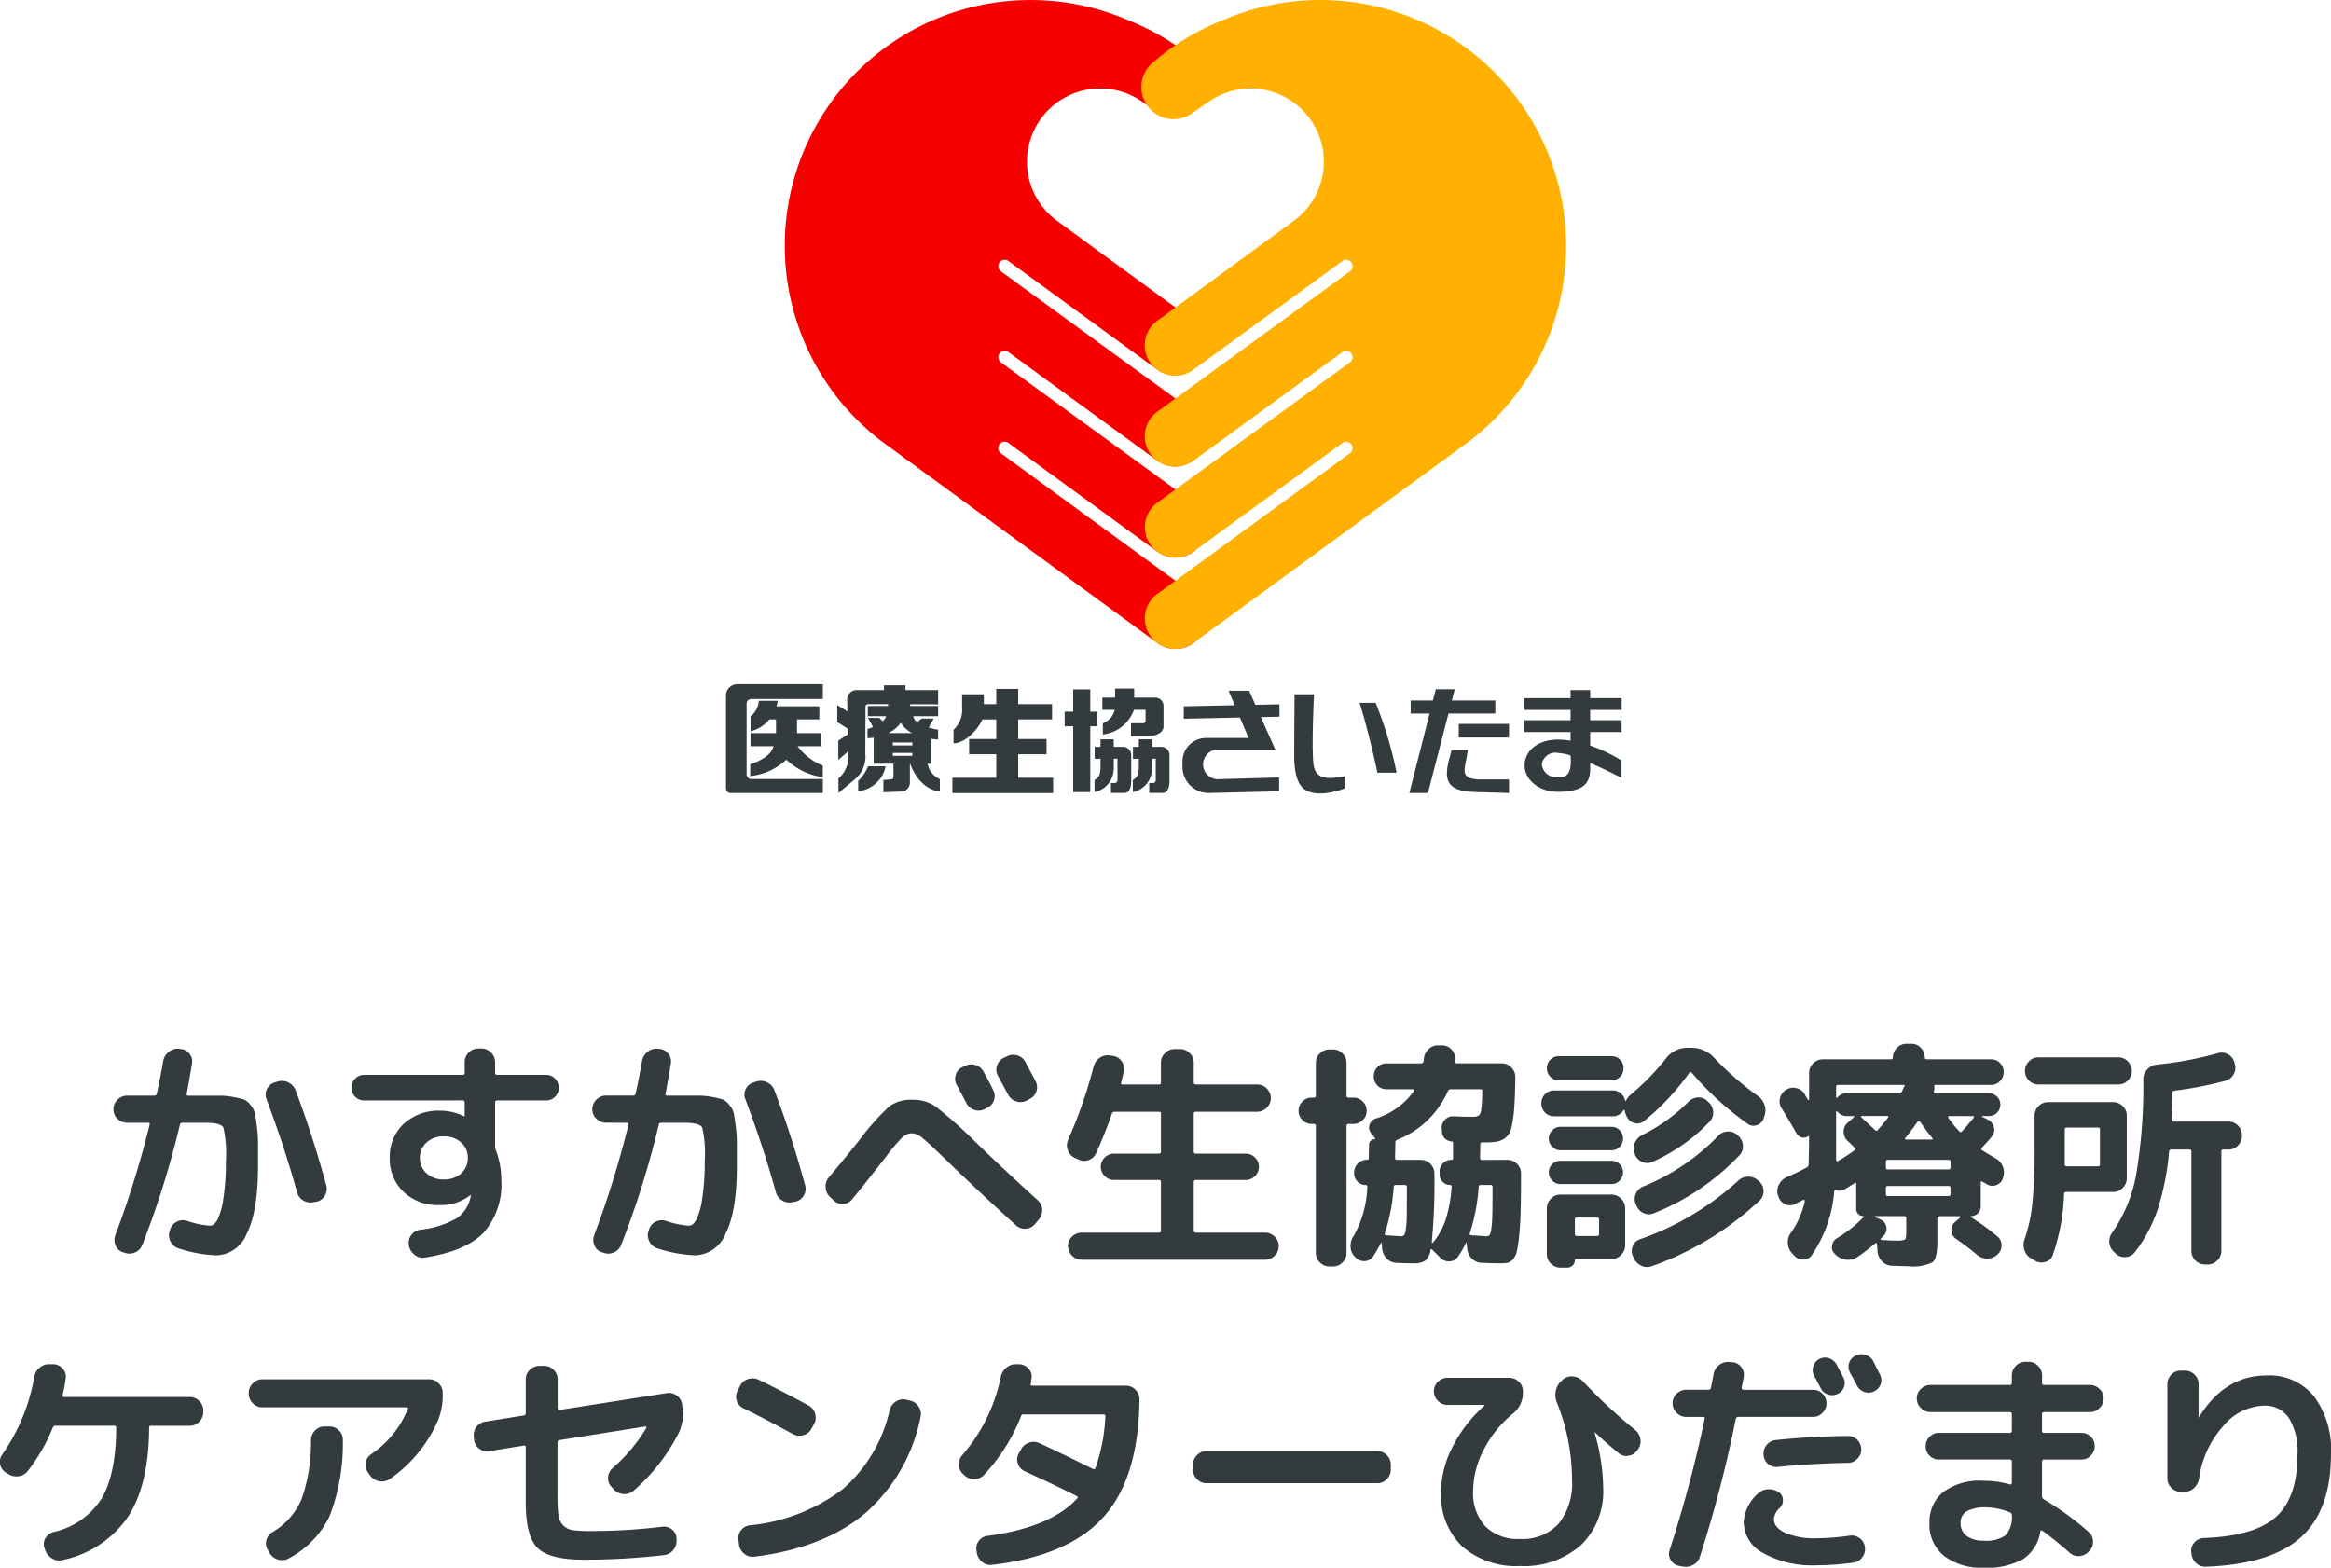
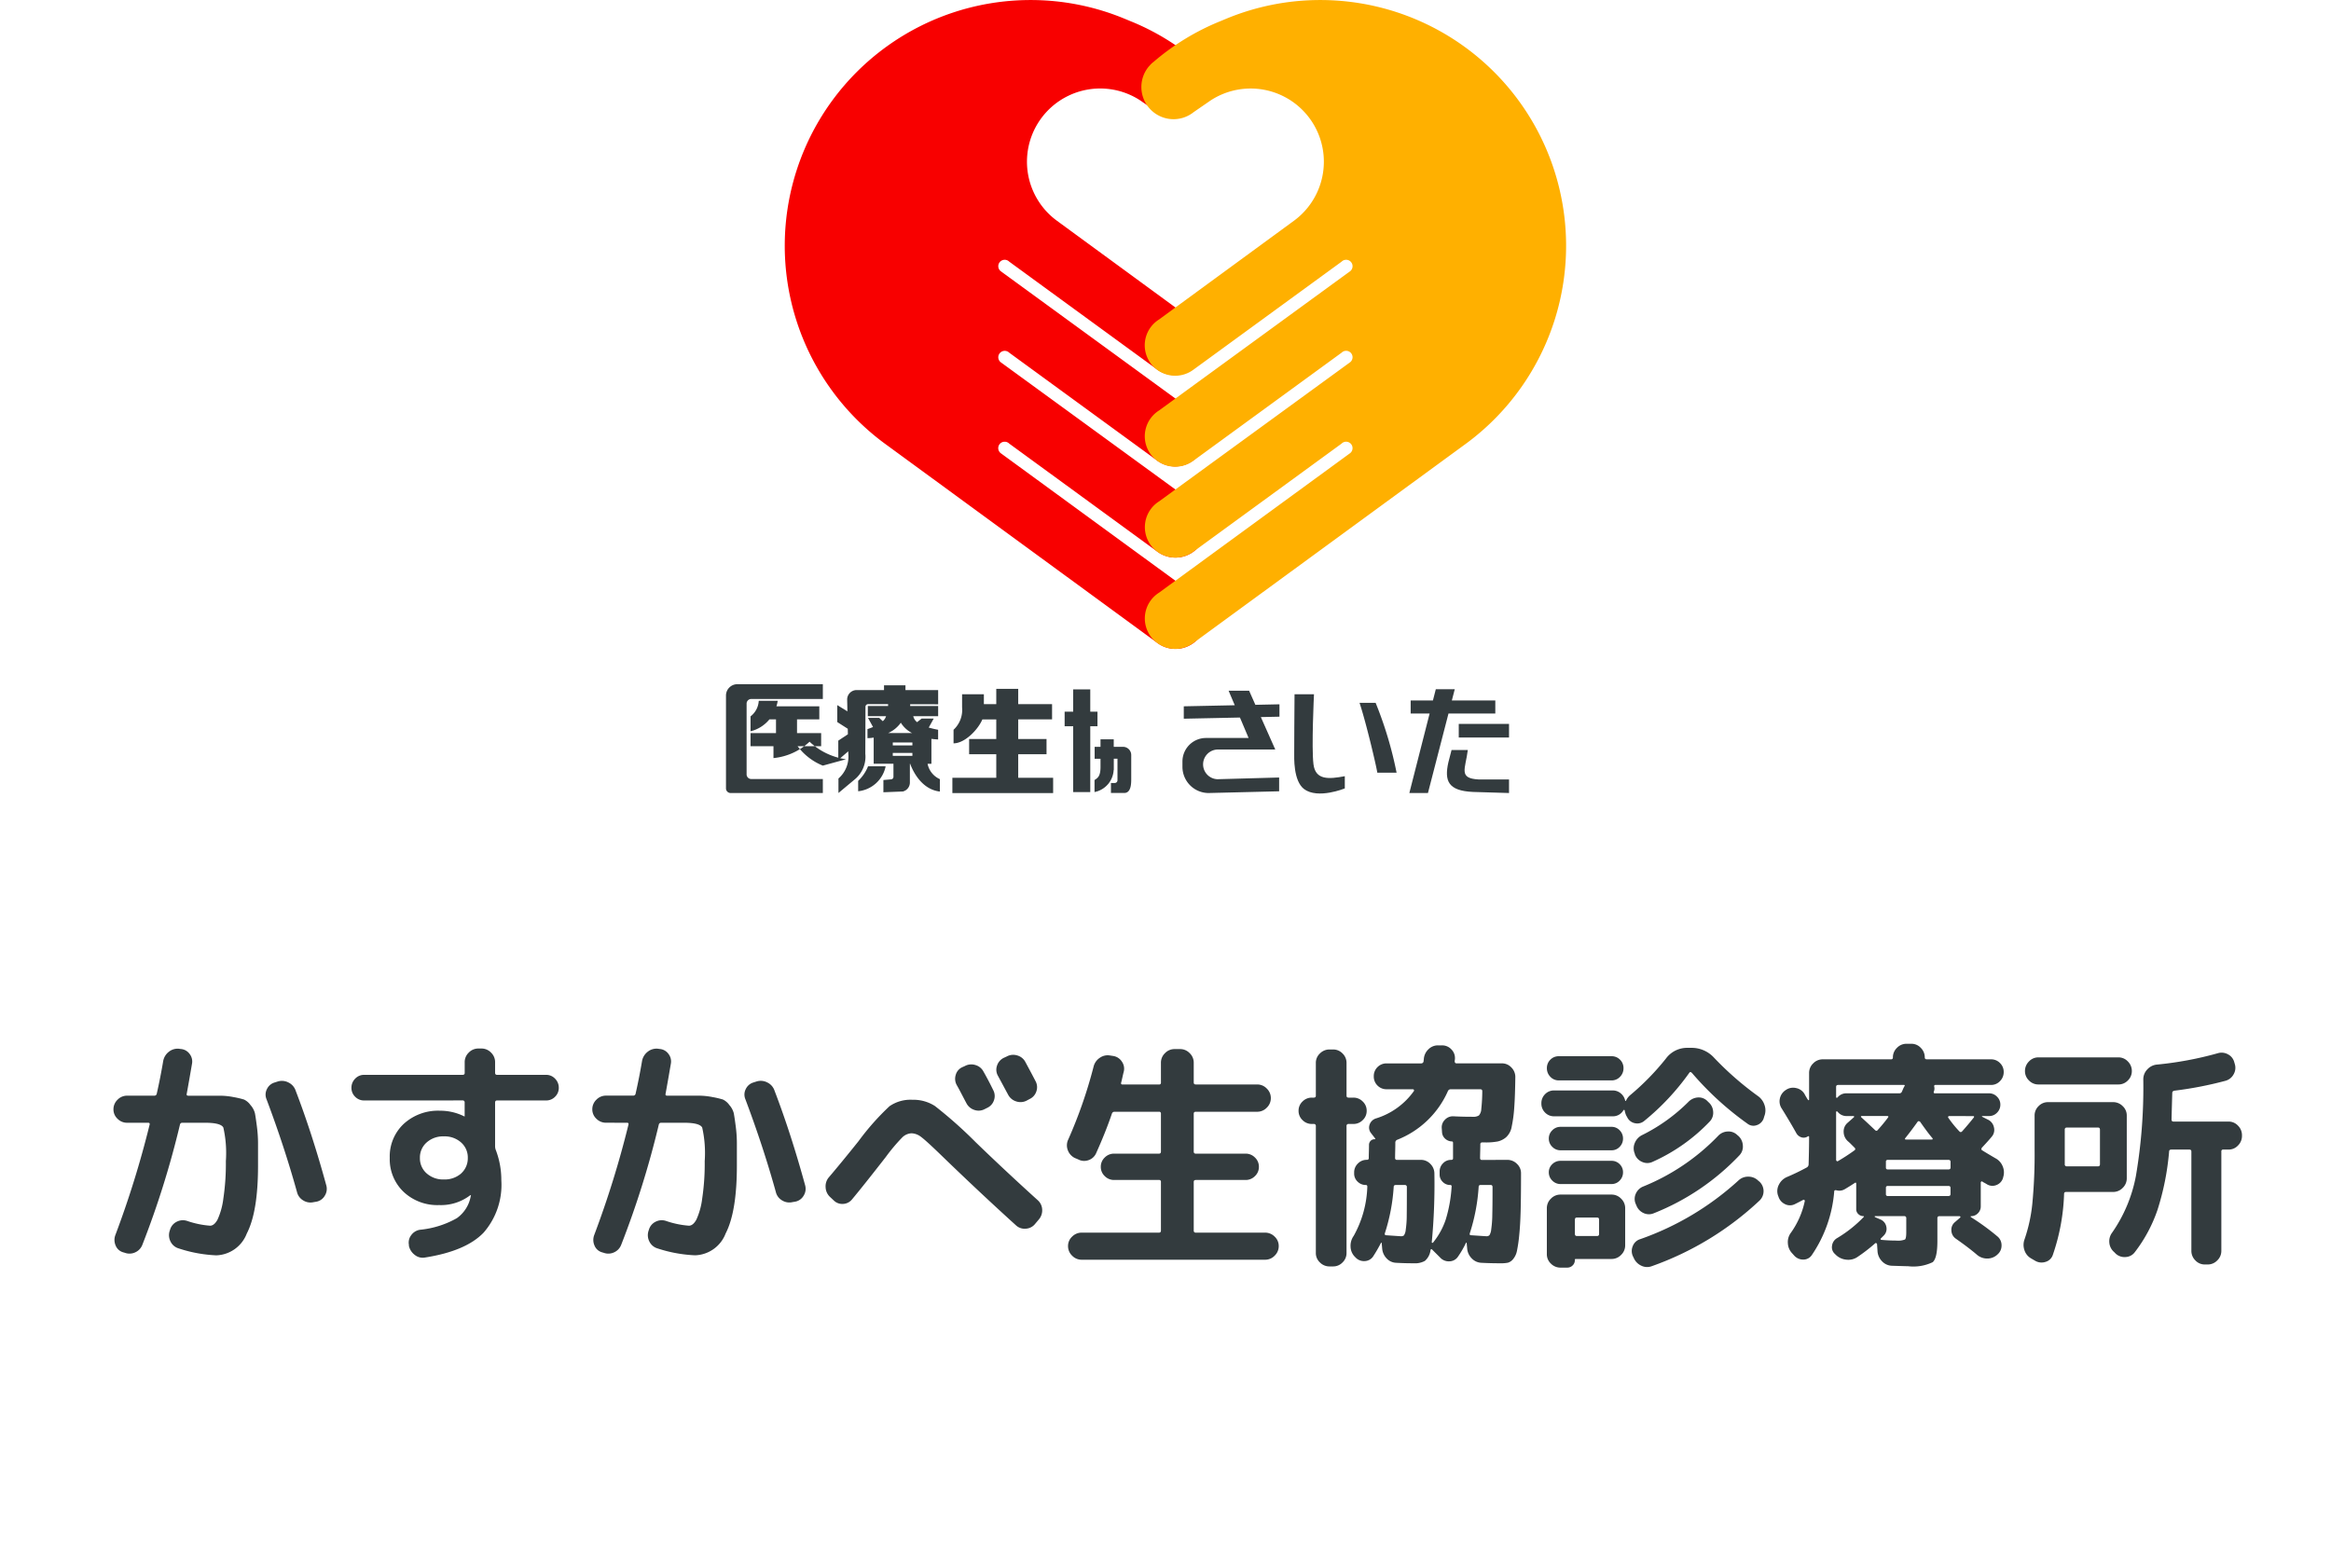
<svg xmlns="http://www.w3.org/2000/svg" width="233.661" height="157.175" viewBox="0 0 233.661 157.175">
  <g id="グループ_91975" data-name="グループ 91975" transform="translate(-3193.379 -4306.179)">
    <path id="パス_2067" data-name="パス 2067" d="M-104.88-12.168a1.333 1.333 0 01-.96-.4 1.275 1.275 0 01-.408-.948 1.314 1.314 0 01.408-.96 1.314 1.314 0 01.96-.408h2.736a.235.235 0 00.24-.216q.36-1.584.648-3.288a1.521 1.521 0 01.564-.9 1.407 1.407 0 011.02-.3l.168.024a1.2 1.2 0 01.888.492 1.234 1.234 0 01.24 1q-.312 1.824-.528 3-.048.192.168.192h3.2a7.188 7.188 0 011.356.144 8.638 8.638 0 011.02.24 1.683 1.683 0 01.648.552 1.981 1.981 0 01.444.816q.072.36.192 1.284a13.222 13.222 0 01.12 1.692v2.3q0 4.608-1.128 6.792a3.4 3.4 0 01-3.048 2.184A13.862 13.862 0 01-99.7.432a1.318 1.318 0 01-.816-.672 1.4 1.4 0 01-.1-1.08l.048-.144a1.28 1.28 0 01.66-.78 1.348 1.348 0 011.044-.084 9.09 9.09 0 002.3.48q.408 0 .744-.6a7.173 7.173 0 00.588-2.124 23.55 23.55 0 00.252-3.756 11.61 11.61 0 00-.252-3.36q-.252-.48-1.812-.48h-2.3a.227.227 0 00-.24.192 90.549 90.549 0 01-3.76 12.024 1.354 1.354 0 01-.732.78 1.351 1.351 0 01-1.044.036l-.168-.048a1.151 1.151 0 01-.744-.684 1.387 1.387 0 01-.024-1.044 97.2 97.2 0 003.432-11.064q.048-.192-.144-.192zm17.04 6.984q-1.272-4.584-3.072-9.36a1.2 1.2 0 01.048-1 1.237 1.237 0 01.768-.66l.312-.1a1.413 1.413 0 011.08.1 1.393 1.393 0 01.72.816q1.656 4.32 3.072 9.5a1.28 1.28 0 01-.144 1.02 1.241 1.241 0 01-.84.612l-.288.048a1.371 1.371 0 01-1.032-.168 1.33 1.33 0 01-.624-.808zm16.44-1.9a2.04 2.04 0 00.672-1.56 2 2 0 00-.672-1.548 2.467 2.467 0 00-1.728-.612 2.467 2.467 0 00-1.728.612 2 2 0 00-.672 1.548 2 2 0 00.672 1.548 2.467 2.467 0 001.728.612A2.5 2.5 0 00-71.4-7.08zm-9.72-7.32a1.226 1.226 0 01-.9-.372 1.226 1.226 0 01-.372-.9 1.266 1.266 0 01.372-.912 1.207 1.207 0 01.9-.384h9.864q.216 0 .216-.192v-1.08a1.314 1.314 0 01.408-.96 1.314 1.314 0 01.96-.408h.312a1.314 1.314 0 01.96.408 1.314 1.314 0 01.408.96v1.056q0 .216.192.216h4.92a1.207 1.207 0 01.9.384 1.266 1.266 0 01.372.912 1.226 1.226 0 01-.372.9 1.226 1.226 0 01-.9.372h-4.92q-.192 0-.192.216v4.348a1.034 1.034 0 00.072.408 8.376 8.376 0 01.552 3.024 7.282 7.282 0 01-1.776 5.256Q-70.92.7-75.024 1.344a1.258 1.258 0 01-1.02-.264 1.534 1.534 0 01-.588-.912v-.1A1.218 1.218 0 01-76.4-.9a1.325 1.325 0 01.876-.54 9.277 9.277 0 003.7-1.164 3.442 3.442 0 001.384-2.172.106.106 0 01.012-.048.106.106 0 00.012-.048V-4.9h-.072a4.822 4.822 0 01-3.12.984 4.918 4.918 0 01-3.564-1.332 4.516 4.516 0 01-1.38-3.4 4.467 4.467 0 011.4-3.408 5.094 5.094 0 013.636-1.32 5.389 5.389 0 012.4.552q.024 0 .024.012t.024.012a.021.021 0 00.024-.024v-1.368a.191.191 0 00-.216-.216zm24.24 2.232a1.333 1.333 0 01-.96-.4 1.275 1.275 0 01-.408-.948 1.314 1.314 0 01.408-.96 1.314 1.314 0 01.96-.408h2.736a.235.235 0 00.24-.216q.36-1.584.648-3.288a1.521 1.521 0 01.564-.9 1.407 1.407 0 011.02-.3l.168.024a1.2 1.2 0 01.888.492 1.234 1.234 0 01.24 1q-.312 1.824-.528 3-.048.192.168.192h3.2a7.188 7.188 0 011.356.144 8.638 8.638 0 011.02.24 1.683 1.683 0 01.648.552 1.981 1.981 0 01.444.816q.072.36.192 1.284a13.222 13.222 0 01.12 1.692v2.3q0 4.608-1.128 6.792a3.4 3.4 0 01-3.048 2.184A13.862 13.862 0 01-51.7.432a1.318 1.318 0 01-.816-.672 1.4 1.4 0 01-.1-1.08l.048-.144a1.28 1.28 0 01.66-.78 1.348 1.348 0 011.044-.084 9.09 9.09 0 002.3.48q.408 0 .744-.6a7.173 7.173 0 00.588-2.124 23.55 23.55 0 00.252-3.756 11.61 11.61 0 00-.252-3.36q-.252-.48-1.812-.48h-2.3a.227.227 0 00-.24.192A90.549 90.549 0 01-55.344.048a1.354 1.354 0 01-.732.78 1.351 1.351 0 01-1.044.036l-.168-.048a1.151 1.151 0 01-.744-.684 1.387 1.387 0 01-.024-1.044 97.2 97.2 0 003.432-11.064q.048-.192-.144-.192zm17.04 6.984q-1.272-4.584-3.072-9.36a1.2 1.2 0 01.048-1 1.237 1.237 0 01.768-.66l.312-.1a1.413 1.413 0 011.08.1 1.393 1.393 0 01.72.816q1.656 4.32 3.072 9.5a1.28 1.28 0 01-.144 1.02 1.241 1.241 0 01-.84.612l-.288.048a1.371 1.371 0 01-1.032-.168 1.33 1.33 0 01-.624-.804zm18.94-12.668a1.348 1.348 0 011.056-.1 1.318 1.318 0 01.816.672q.456.792.96 1.824a1.262 1.262 0 01.084 1.032 1.274 1.274 0 01-.684.768l-.24.12a1.287 1.287 0 01-1.044.084 1.362 1.362 0 01-.8-.684q-.168-.312-.48-.912t-.48-.888a1.294 1.294 0 01-.108-1.02 1.194 1.194 0 01.66-.78zm4.2-.96a1.348 1.348 0 011.056-.1 1.318 1.318 0 01.816.672q.672 1.248 1.008 1.9a1.262 1.262 0 01.084 1.032 1.274 1.274 0 01-.684.768l-.312.168a1.35 1.35 0 01-1.044.06 1.362 1.362 0 01-.8-.684l-1.008-1.872a1.234 1.234 0 01-.1-1.008 1.317 1.317 0 01.672-.792zM-34.056-4.392l-.36-.336a1.39 1.39 0 01-.444-.96 1.384 1.384 0 01.324-1.012q1.248-1.464 2.976-3.624a25.234 25.234 0 013.1-3.5 3.685 3.685 0 012.3-.648 3.973 3.973 0 012.256.624 43.86 43.86 0 014.08 3.624q2.9 2.808 6.24 5.832a1.32 1.32 0 01.432.936 1.394 1.394 0 01-.336.984l-.384.456a1.271 1.271 0 01-.936.468 1.262 1.262 0 01-.984-.348q-3.552-3.216-7.3-6.84-1.656-1.608-2.172-1.992a1.658 1.658 0 00-.972-.384 1.4 1.4 0 00-.936.408 17.865 17.865 0 00-1.656 1.968q-2.3 2.952-3.384 4.248a1.209 1.209 0 01-.912.456 1.2 1.2 0 01-.932-.36zM-9.888-8.64a1.411 1.411 0 01-.7-.792 1.349 1.349 0 01.048-1.056 46.665 46.665 0 002.544-7.32 1.475 1.475 0 01.624-.876 1.365 1.365 0 011.032-.228l.312.048a1.258 1.258 0 01.864.564 1.235 1.235 0 01.192 1q-.048.168-.132.552t-.132.552q-.048.192.144.192h3.652a.17.17 0 00.192-.192v-1.992a1.314 1.314 0 01.408-.96 1.314 1.314 0 01.96-.408h.552a1.314 1.314 0 01.96.408 1.314 1.314 0 01.408.96v1.988q0 .192.216.192H8.4a1.314 1.314 0 01.96.408 1.314 1.314 0 01.408.96 1.314 1.314 0 01-.408.96 1.314 1.314 0 01-.96.408H2.256q-.216 0-.216.192v3.792a.191.191 0 00.216.216h4.992a1.286 1.286 0 01.924.384 1.254 1.254 0 01.4.936 1.254 1.254 0 01-.4.936 1.286 1.286 0 01-.924.384H2.256q-.216 0-.216.192v4.872a.191.191 0 00.216.216h6.936a1.333 1.333 0 01.96.4 1.275 1.275 0 01.408.948 1.314 1.314 0 01-.408.96 1.314 1.314 0 01-.96.408H-9.192a1.314 1.314 0 01-.96-.408 1.314 1.314 0 01-.408-.96 1.275 1.275 0 01.408-.948 1.333 1.333 0 01.96-.4h7.752q.192 0 .192-.216V-6.24a.17.17 0 00-.192-.192h-4.512a1.286 1.286 0 01-.924-.384 1.254 1.254 0 01-.4-.936 1.254 1.254 0 01.4-.936 1.286 1.286 0 01.924-.384h4.512q.192 0 .192-.216v-3.792a.17.17 0 00-.192-.192H-5.9a.264.264 0 00-.264.192q-.628 1.848-1.588 3.98a1.274 1.274 0 01-.768.684A1.262 1.262 0 01-9.552-8.5zm23.76-3.408a1.286 1.286 0 01-.924-.384 1.254 1.254 0 01-.4-.936 1.254 1.254 0 01.4-.936 1.286 1.286 0 01.924-.384h.192q.216 0 .216-.192v-3.288a1.275 1.275 0 01.408-.948 1.333 1.333 0 01.96-.4h.36a1.293 1.293 0 01.948.4 1.293 1.293 0 01.4.948v3.288q0 .192.216.192h.48a1.286 1.286 0 01.924.384 1.254 1.254 0 01.4.936 1.254 1.254 0 01-.4.936 1.286 1.286 0 01-.924.384h-.48a.191.191 0 00-.216.216V.888a1.293 1.293 0 01-.4.948 1.293 1.293 0 01-.948.4h-.36a1.333 1.333 0 01-.96-.4 1.275 1.275 0 01-.408-.948v-12.72a.191.191 0 00-.216-.216zm19.608 3.6a1.333 1.333 0 01.96.4 1.275 1.275 0 01.408.948q0 2.232-.036 3.684t-.144 2.504A14.325 14.325 0 0134.44.672a1.855 1.855 0 01-.384.828 1.052 1.052 0 01-.516.36 3.371 3.371 0 01-.732.06q-1.032 0-1.92-.048a1.409 1.409 0 01-.984-.444 1.579 1.579 0 01-.456-1L29.4-.1q0-.048-.024-.048a.069.069 0 00-.048.024 9.824 9.824 0 01-.792 1.368 1.05 1.05 0 01-.864.48 1.162 1.162 0 01-.936-.384l-.792-.788q-.12-.12-.168.048a1.7 1.7 0 01-.564 1.08 2.028 2.028 0 01-1.092.24q-.936 0-1.776-.048a1.367 1.367 0 01-.972-.444 1.607 1.607 0 01-.444-1L20.88-.1q0-.048-.024-.048a.069.069 0 00-.048.024 14.611 14.611 0 01-.792 1.368 1.058 1.058 0 01-.852.456 1.148 1.148 0 01-.924-.384l-.072-.072a1.493 1.493 0 01-.408-1 1.694 1.694 0 01.312-1.068A10.787 10.787 0 0019.44-5.76q0-.168-.144-.168a1.151 1.151 0 01-.828-.336 1.092 1.092 0 01-.348-.816v-.1a1.226 1.226 0 01.372-.9 1.226 1.226 0 01.9-.372q.192 0 .192-.168 0-.192.012-.636t.012-.684a.578.578 0 01.156-.408.545.545 0 01.42-.168.069.069 0 00.048-.024.03.03 0 000-.048l-.408-.528a.88.88 0 01-.156-.864.972.972 0 01.632-.62 7.285 7.285 0 003.8-2.736.1.1 0 00.012-.12.115.115 0 00-.112-.072h-2.616a1.255 1.255 0 01-.924-.372 1.254 1.254 0 01-.372-.924 1.254 1.254 0 01.372-.924 1.255 1.255 0 01.924-.372h3.456a.235.235 0 00.24-.216.754.754 0 01.012-.12.736.736 0 00.012-.1 1.483 1.483 0 01.456-.972 1.333 1.333 0 01.96-.4h.408a1.254 1.254 0 01.936.4 1.232 1.232 0 01.36.948.754.754 0 01-.012.12.754.754 0 00-.012.12q0 .216.192.216h4.536a1.275 1.275 0 01.948.408 1.333 1.333 0 01.4.96q-.024 1.92-.108 3.06a13.554 13.554 0 01-.252 1.9 1.874 1.874 0 01-.564 1.08 1.987 1.987 0 01-.828.42 6.294 6.294 0 01-1.272.1h-.292a.17.17 0 00-.192.192q0 .24-.012.7t-.012.672a.17.17 0 00.192.192zM22.8-.792a.47.47 0 00.312-.084 1.248 1.248 0 00.18-.576 9.958 9.958 0 00.1-1.44q.012-.948.012-2.82a.191.191 0 00-.216-.216H22.3q-.216 0-.216.192a18.95 18.95 0 01-.888 4.656q-.048.192.168.192 1.388.096 1.436.096zm5.28-12.024q.888.048 1.92.048a1.06 1.06 0 00.624-.132 1.04 1.04 0 00.24-.648 17.334 17.334 0 00.1-1.788q0-.192-.216-.192h-2.956a.309.309 0 00-.288.216 9.254 9.254 0 01-5.064 4.848.3.3 0 00-.192.312q0 .264-.012.768t-.012.744a.17.17 0 00.192.192h2.376a1.3 1.3 0 01.972.408 1.362 1.362 0 01.4.984A61.479 61.479 0 0125.9-.192a.055.055 0 00.036.06.109.109 0 00.084-.012 7.409 7.409 0 001.272-2.292 14.121 14.121 0 00.6-3.348.127.127 0 00-.144-.144A1.016 1.016 0 0127-6.24a1.016 1.016 0 01-.312-.744v-.288a1.151 1.151 0 01.336-.828 1.092 1.092 0 01.816-.348q.192 0 .192-.144v-1.56q0-.144-.12-.144a1.045 1.045 0 01-.684-.288.948.948 0 01-.3-.648l-.024-.36a1.062 1.062 0 01.312-.876 1.083 1.083 0 01.864-.348zM31.368-.792a.428.428 0 00.312-.1 1.365 1.365 0 00.18-.588 10.941 10.941 0 00.108-1.452q.024-.96.024-2.784 0-.216-.192-.216h-.984q-.216 0-.216.192a18.95 18.95 0 01-.888 4.656q-.048.192.12.192 1.488.1 1.536.1zM38.64-18.84h5.28a1.159 1.159 0 01.852.348 1.159 1.159 0 01.348.852 1.2 1.2 0 01-.348.864 1.139 1.139 0 01-.852.36h-5.28a1.139 1.139 0 01-.852-.36 1.2 1.2 0 01-.348-.864 1.159 1.159 0 01.348-.852 1.159 1.159 0 01.852-.348zm-.48 6.024a1.226 1.226 0 01-.9-.372 1.255 1.255 0 01-.372-.924 1.255 1.255 0 01.372-.924 1.226 1.226 0 01.9-.372h5.88a1.224 1.224 0 01.8.288 1.27 1.27 0 01.444.72q0 .048.036.048t.06-.048a1.6 1.6 0 01.456-.576 25.188 25.188 0 003.532-3.624 2.64 2.64 0 012.184-1.08h.36a3.028 3.028 0 012.28.984 31.324 31.324 0 004.392 3.84 1.761 1.761 0 01.672.912 1.609 1.609 0 01-.024 1.128l-.072.24a1.08 1.08 0 01-.684.648.965.965 0 01-.924-.144 30.823 30.823 0 01-5.568-5.088q-.168-.168-.264-.024a24.454 24.454 0 01-4.512 4.824 1.079 1.079 0 01-.924.24 1.082 1.082 0 01-.78-.576l-.12-.216a2.106 2.106 0 01-.144-.48.057.057 0 00-.048-.06.072.072 0 00-.072.012 1.2 1.2 0 01-1.08.624zm.648 3.408a1.131 1.131 0 01-.828-.348 1.131 1.131 0 01-.348-.828 1.131 1.131 0 01.348-.828 1.131 1.131 0 01.828-.348h5.112a1.092 1.092 0 01.816.348 1.151 1.151 0 01.336.828 1.151 1.151 0 01-.336.828 1.092 1.092 0 01-.816.348zm0 3.384a1.131 1.131 0 01-.828-.348 1.131 1.131 0 01-.348-.828 1.092 1.092 0 01.348-.816 1.151 1.151 0 01.828-.336h5.112a1.111 1.111 0 01.816.336 1.111 1.111 0 01.336.816 1.151 1.151 0 01-.336.828 1.092 1.092 0 01-.816.348zm6.48 2.424V.12a1.314 1.314 0 01-.408.96 1.314 1.314 0 01-.96.408h-3.576a.085.085 0 00-.1.1.727.727 0 01-.228.552.759.759 0 01-.54.216h-.672a1.333 1.333 0 01-.96-.4 1.275 1.275 0 01-.408-.948V-3.6a1.314 1.314 0 01.408-.96 1.314 1.314 0 01.96-.408h5.116a1.314 1.314 0 01.96.408 1.314 1.314 0 01.408.96zm-2.616 2.568v-1.416q0-.216-.192-.216h-2.04q-.192 0-.192.216v1.416q0 .216.192.216h2.04q.192 0 .192-.216zm10.848-13.32l.12.12a1.351 1.351 0 01.468.96 1.262 1.262 0 01-.348.984 18.063 18.063 0 01-5.712 4.032 1.224 1.224 0 01-1.032.024 1.31 1.31 0 01-.744-.744l-.024-.1a1.345 1.345 0 010-1.056 1.515 1.515 0 01.72-.792 17.65 17.65 0 004.656-3.336 1.443 1.443 0 01.948-.444 1.214 1.214 0 01.948.352zm-7.176 10.32a1.254 1.254 0 01.012-1.032 1.364 1.364 0 01.756-.72 21.748 21.748 0 007.488-5.064 1.378 1.378 0 01.948-.444 1.246 1.246 0 01.972.348l.12.1a1.39 1.39 0 01.444.96 1.262 1.262 0 01-.348.984 24.026 24.026 0 01-8.568 5.8 1.254 1.254 0 01-1.032-.012 1.364 1.364 0 01-.72-.756zM46.056 1.2a1.258 1.258 0 010-1.02A1.151 1.151 0 0146.8-.5a28.64 28.64 0 009.84-5.88 1.384 1.384 0 01.984-.384 1.384 1.384 0 01.984.384l.144.12a1.3 1.3 0 01.408.948 1.3 1.3 0 01-.408.948 30.717 30.717 0 01-10.8 6.576 1.318 1.318 0 01-1.044-.048 1.506 1.506 0 01-.756-.768zm14.592-5.976L60.6-4.9a1.38 1.38 0 01.1-1.068 1.617 1.617 0 01.792-.756 21.714 21.714 0 001.992-.96.358.358 0 00.192-.312q.048-1.632.048-2.76 0-.1-.12-.048a.757.757 0 01-.636.1.892.892 0 01-.516-.408q-.6-1.08-1.464-2.472a1.291 1.291 0 01-.192-1.02 1.329 1.329 0 01.6-.852 1.267 1.267 0 011.02-.192 1.254 1.254 0 01.852.6q.048.1.168.3a3.473 3.473 0 00.192.3.054.054 0 00.06.012.055.055 0 00.036-.06v-2.664a1.314 1.314 0 01.408-.96 1.314 1.314 0 01.96-.408h6.84a.17.17 0 00.192-.192 1.314 1.314 0 01.408-.96 1.314 1.314 0 01.96-.408h.48a1.275 1.275 0 01.948.408 1.333 1.333 0 01.4.96q0 .192.216.192h6.424a1.226 1.226 0 01.9.372 1.226 1.226 0 01.372.9 1.266 1.266 0 01-.372.912 1.207 1.207 0 01-.9.384h-5.568q-.168 0-.12.192a.8.8 0 01-.048.48q-.048.168.12.168h5.424a1.083 1.083 0 01.792.336 1.083 1.083 0 01.336.792 1.111 1.111 0 01-.336.816 1.083 1.083 0 01-.792.336H81.1q-.048 0-.048.024a.069.069 0 00.024.048l.576.288a1.088 1.088 0 01.6.768 1.038 1.038 0 01-.216.936q-.312.384-.984 1.1a.2.2 0 00-.052.148.111.111 0 00.072.12q.216.144 1.32.792a1.565 1.565 0 01.732.8 1.559 1.559 0 01.06 1.092l-.024.1a1.079 1.079 0 01-.66.7A1.045 1.045 0 0181.552-6q-.072-.048-.228-.132t-.224-.132a.08.08 0 00-.108-.012.118.118 0 00-.06.108v2.376a.948.948 0 01-.288.7.948.948 0 01-.7.288q-.024 0-.024.036a.081.081 0 00.024.06 23.565 23.565 0 012.64 1.92 1.136 1.136 0 01.432.912 1.163 1.163 0 01-.408.912l-.024.024a1.47 1.47 0 01-1.008.384 1.559 1.559 0 01-1.032-.384q-.816-.7-2.112-1.608a1.022 1.022 0 01-.444-.8.984.984 0 01.348-.852l.528-.456q.048-.024.024-.084t-.072-.06h-2.04q-.192 0-.192.216v2.28q0 1.7-.468 2.112a4.47 4.47 0 01-2.46.408q-.144 0-1.632-.048a1.409 1.409 0 01-.984-.444 1.579 1.579 0 01-.456-1L70.536 0a.1.1 0 00-.06-.084.108.108 0 00-.108-.016 16.963 16.963 0 01-1.8 1.392 1.633 1.633 0 01-1.128.264 1.73 1.73 0 01-1.056-.5l-.072-.072a.894.894 0 01-.288-.828 1.022 1.022 0 01.5-.756 12.644 12.644 0 002.688-2.136.03.03 0 000-.048.069.069 0 00-.048-.024.711.711 0 01-.5-.2.652.652 0 01-.216-.492v-2.548q0-.192-.168-.072-.432.288-.96.6a1.074 1.074 0 01-.864.12q-.216-.048-.216.144a13.162 13.162 0 01-2.232 6.336 1.009 1.009 0 01-.852.468 1.185 1.185 0 01-.924-.4l-.216-.24a1.544 1.544 0 01-.42-1 1.547 1.547 0 01.3-1.044A8.434 8.434 0 0063.288-4.3a.1.1 0 00-.036-.12.1.1 0 00-.108-.024q-.264.144-.84.432a1.093 1.093 0 01-1 0 1.237 1.237 0 01-.656-.764zm7.632-4.632q.144-.12 0-.264l-.336-.336a4.526 4.526 0 00-.336-.312 1.277 1.277 0 01-.42-.936 1.128 1.128 0 01.4-.912l.624-.552q.048-.048.024-.084a.081.081 0 00-.072-.036h-.72a1.137 1.137 0 01-.864-.432.1.1 0 00-.1-.036.057.057 0 00-.048.06v4.8a.141.141 0 00.072.12q.072.048.12 0a19.627 19.627 0 001.656-1.08zm.672-3.312q.456.408 1.368 1.272.168.168.288 0A15.244 15.244 0 0071.64-12.7q.1-.144-.1-.144H69a.081.081 0 00-.072.036q-.028.04.024.088zM73.464-1.2v-1.392a.191.191 0 00-.216-.216h-2.9q-.048 0-.048.036a.081.081 0 00.024.06l.552.24a.977.977 0 01.588.72.942.942 0 01-.252.888l-.288.288a.078.078 0 00-.024.1.077.077 0 00.072.048q.744.072 1.488.072a1.925 1.925 0 00.876-.108q.128-.112.128-.736zM77.9-5.016v-.624q0-.192-.216-.192h-6.068a.17.17 0 00-.192.192v.624a.17.17 0 00.192.192h6.072q.212 0 .212-.192zm-.14-7.824a.1.1 0 00-.084.048.086.086 0 00-.012.1 10.963 10.963 0 001.128 1.392q.144.144.288-.024.6-.672 1.152-1.368.1-.144-.1-.144zm-.072 4.392h-6.072a.17.17 0 00-.192.192v.576a.17.17 0 00.192.192h6.072q.216 0 .216-.192v-.576q-.004-.192-.216-.192zm-4.32-2.184q-.1.144.072.144h2.568q.168 0 .072-.144-.456-.528-1.224-1.632a.215.215 0 00-.12-.06.13.13 0 00-.12.036q-.648.912-1.248 1.656zm-6.72-5.328q-.216 0-.216.192v1.032a.057.057 0 00.048.06.1.1 0 00.1-.036 1.114 1.114 0 01.864-.408h5.328a.264.264 0 00.264-.192l.048-.1a3.058 3.058 0 01.192-.408q.1-.144-.072-.144zm20.064-.048a1.293 1.293 0 01-.948-.4 1.293 1.293 0 01-.4-.948 1.333 1.333 0 01.4-.96 1.275 1.275 0 01.948-.408h8.016a1.275 1.275 0 01.948.408 1.333 1.333 0 01.4.96 1.293 1.293 0 01-.4.948 1.293 1.293 0 01-.948.4zm-.72 17.448a1.456 1.456 0 01-.684-.84 1.613 1.613 0 01.012-1.08 15.785 15.785 0 00.78-3.564 51.625 51.625 0 00.228-5.484v-3.36a1.293 1.293 0 01.4-.948 1.293 1.293 0 01.948-.4H94.2a1.333 1.333 0 01.96.4 1.275 1.275 0 01.408.948V-6.6a1.314 1.314 0 01-.408.96 1.314 1.314 0 01-.96.408h-4.7q-.216 0-.216.192a20.686 20.686 0 01-1.128 6.12 1.081 1.081 0 01-.732.7 1.259 1.259 0 01-1.02-.1zm3.36-9.528v.072a.191.191 0 00.216.216h3.12q.192 0 .192-.216v-3.456q0-.216-.192-.216h-3.12a.191.191 0 00-.216.216zm16.416-4.2a1.275 1.275 0 01.948.408 1.333 1.333 0 01.4.96v.072a1.333 1.333 0 01-.4.96 1.275 1.275 0 01-.948.408h-.528a.17.17 0 00-.192.192v9.96a1.314 1.314 0 01-.408.96 1.314 1.314 0 01-.96.408h-.288a1.275 1.275 0 01-.948-.408 1.333 1.333 0 01-.4-.96v-9.96q0-.192-.216-.192h-1.776q-.24 0-.24.192a26.488 26.488 0 01-1.164 5.856A14.723 14.723 0 0196.384.792a1.206 1.206 0 01-.912.5A1.3 1.3 0 0194.464.96L94.3.792a1.375 1.375 0 01-.48-.936 1.438 1.438 0 01.28-1.008 14.674 14.674 0 002.38-5.664 52.748 52.748 0 00.744-9.7 1.422 1.422 0 01.408-1.008 1.483 1.483 0 01.984-.48 34.886 34.886 0 006.048-1.128 1.316 1.316 0 011.044.1 1.236 1.236 0 01.636.792l.048.168a1.289 1.289 0 01-.12 1.056 1.317 1.317 0 01-.84.648 37.326 37.326 0 01-5.088.984q-.216.048-.216.216-.072 2.544-.072 2.664 0 .216.192.216z" transform="translate(3311 4430.915)" fill="#333b3e" />
-     <path id="パス_2068" data-name="パス 2068" d="M-98.592-15.672a1.293 1.293 0 01.948.4 1.293 1.293 0 01.4.948v.168a1.333 1.333 0 01-.4.96 1.275 1.275 0 01-.948.408h-3.888q-.192 0-.192.168-.028 5.78-2.128 8.972a10.549 10.549 0 01-6.54 4.32 1.332 1.332 0 01-1.056-.156 1.559 1.559 0 01-.7-.852l-.072-.216a1.13 1.13 0 01.108-.972 1.3 1.3 0 01.8-.612 7.678 7.678 0 004.8-3.324q1.464-2.412 1.488-7.14 0-.192-.216-.192h-5.856a.28.28 0 00-.288.192 18.264 18.264 0 01-2.5 4.344 1.366 1.366 0 01-.936.528 1.531 1.531 0 01-1.056-.24l-.24-.144a1.257 1.257 0 01-.552-.84 1.229 1.229 0 01.24-.984 19.3 19.3 0 003.192-7.776 1.553 1.553 0 01.552-.924 1.457 1.457 0 011.008-.324h.408a1.291 1.291 0 01.912.48 1.16 1.16 0 01.264.984q-.1.744-.288 1.584-.072.24.144.24zm7.272 1.032a1.314 1.314 0 01-.96-.408 1.314 1.314 0 01-.408-.96v-.072a1.314 1.314 0 01.408-.96 1.314 1.314 0 01.96-.408h16.728a1.275 1.275 0 01.948.408 1.333 1.333 0 01.4.96v.072a6.678 6.678 0 01-.456 2.64 13.808 13.808 0 01-4.824 5.9 1.38 1.38 0 01-1.056.24 1.427 1.427 0 01-.94-.572l-.216-.312a1.246 1.246 0 01-.228-.96 1.3 1.3 0 01.54-.864 9.889 9.889 0 003.672-4.512q.1-.192-.12-.192zm6.24 1.92h.48a1.314 1.314 0 01.96.408 1.233 1.233 0 01.384.96 20.1 20.1 0 01-1.32 7.6A9.371 9.371 0 01-88.656.5a1.348 1.348 0 01-1.068.132 1.454 1.454 0 01-.876-.66l-.168-.312a1.2 1.2 0 01-.156-.972 1.3 1.3 0 01.588-.8 7 7 0 002.928-3.276 17.044 17.044 0 00.96-5.988 1.383 1.383 0 01.42-.948 1.293 1.293 0 01.948-.396zm14.98 1.344l-.024-.288a1.337 1.337 0 01.252-1A1.325 1.325 0 01-69-13.2l3.888-.624a.227.227 0 00.192-.24v-3.384a1.275 1.275 0 01.408-.948 1.333 1.333 0 01.96-.4h.48a1.293 1.293 0 01.948.4 1.293 1.293 0 01.4.948v2.9a.172.172 0 00.072.132.145.145 0 00.144.036l10.7-1.68a1.3 1.3 0 011.02.24 1.255 1.255 0 01.54.888l.024.264a4.423 4.423 0 01-.36 2.592 19.233 19.233 0 01-4.536 5.812 1.366 1.366 0 01-1 .324 1.424 1.424 0 01-.972-.468l-.24-.264a1.193 1.193 0 01-.336-.96 1.326 1.326 0 01.456-.912 16.934 16.934 0 003.384-4.032q.048-.12-.1-.144l-8.592 1.368a.235.235 0 00-.216.24v5.3a16.425 16.425 0 00.084 1.956 1.789 1.789 0 00.48 1.044 1.667 1.667 0 001 .492 14.655 14.655 0 001.848.084 59.394 59.394 0 007.08-.432 1.25 1.25 0 01.984.276 1.173 1.173 0 01.456.9v.168a1.428 1.428 0 01-.336 1.008 1.4 1.4 0 01-.936.5 70.229 70.229 0 01-8.04.456q-3.432 0-4.62-1.176T-64.92-5.16v-5.472q0-.216-.192-.168l-3.456.552a1.269 1.269 0 01-1.008-.24 1.267 1.267 0 01-.524-.888zm27-3.168a1.232 1.232 0 01-.672-.768 1.234 1.234 0 01.1-1.008l.24-.48a1.317 1.317 0 01.8-.672 1.456 1.456 0 011.068.072q2.376 1.152 5.016 2.592a1.291 1.291 0 01.636.816 1.319 1.319 0 01-.108 1.032l-.264.48a1.291 1.291 0 01-.816.636 1.319 1.319 0 01-1.032-.108q-2.812-1.536-4.968-2.592zm16.7-.768a1.333 1.333 0 01.864.6 1.313 1.313 0 01.192 1.032 17.237 17.237 0 01-5.532 9.648q-4.116 3.48-11.1 4.368A1.324 1.324 0 01-43 .06a1.43 1.43 0 01-.54-.924l-.048-.432a1.234 1.234 0 01.24-1 1.28 1.28 0 01.888-.516 18.3 18.3 0 009.288-3.6 14.727 14.727 0 004.728-7.944 1.427 1.427 0 01.624-.864 1.313 1.313 0 011.032-.192zm5.472 7.512l-.144-.144a1.252 1.252 0 01-.432-.924 1.329 1.329 0 01.336-.972 17.181 17.181 0 003.868-7.848 1.584 1.584 0 01.564-.936 1.471 1.471 0 011.02-.336h.312a1.307 1.307 0 01.912.468 1.128 1.128 0 01.264.972l-.072.5q-.048.216.144.216h9.408a1.275 1.275 0 01.948.408 1.333 1.333 0 01.4.96Q-3.48-7.56-7-3.648t-11.148 4.8a1.3 1.3 0 01-1.02-.288 1.477 1.477 0 01-.54-.936l-.024-.192a1.224 1.224 0 01.228-.984 1.236 1.236 0 01.852-.5q6.336-.84 9-3.744.144-.144-.024-.24-2.016-1.032-5.232-2.5a1.274 1.274 0 01-.68-.768 1.2 1.2 0 01.084-1.008l.216-.384a1.409 1.409 0 01.8-.7 1.377 1.377 0 011.068.048q2.424 1.128 5.376 2.592.144.072.24-.12a17.812 17.812 0 00.984-5.16.17.17 0 00-.192-.192h-7.968a.222.222 0 00-.288.168 18.575 18.575 0 01-3.7 5.88 1.345 1.345 0 01-.96.432 1.378 1.378 0 01-1-.356zm24.24.768a1.275 1.275 0 01-.948-.408 1.333 1.333 0 01-.4-.96v-.48a1.333 1.333 0 01.4-.96 1.275 1.275 0 01.948-.408h17.136a1.275 1.275 0 01.948.408 1.333 1.333 0 01.4.96v.48a1.333 1.333 0 01-.4.96 1.275 1.275 0 01-.948.408zM27.48-14.88a1.314 1.314 0 01-.96-.408 1.314 1.314 0 01-.408-.96 1.275 1.275 0 01.408-.948 1.333 1.333 0 01.96-.4h6.192a1.333 1.333 0 01.96.4 1.275 1.275 0 01.408.948v.168a2.681 2.681 0 01-1.08 2.136 11.1 11.1 0 00-2.844 3.552 8.925 8.925 0 00-1.068 4.08 4.937 4.937 0 001.236 3.624 4.662 4.662 0 003.468 1.248A4.906 4.906 0 0038.6-2.952a6.412 6.412 0 001.36-4.416 20.839 20.839 0 00-1.536-7.8 1.946 1.946 0 01-.084-1.152 1.738 1.738 0 01.588-.984l.12-.12a1.324 1.324 0 011-.312 1.519 1.519 0 01.972.456 52.432 52.432 0 005.28 4.92 1.439 1.439 0 01.516.924 1.327 1.327 0 01-.252 1.02l-.072.1a1.31 1.31 0 01-.888.54 1.193 1.193 0 01-.984-.276q-1.152-.936-2.352-2.064a.069.069 0 00-.048-.024v.048a20.136 20.136 0 01.864 5.544 7.472 7.472 0 01-2.236 5.732 8.569 8.569 0 01-6.1 2.088A8.186 8.186 0 0128.944-.7a7.112 7.112 0 01-2.112-5.472 9.973 9.973 0 011.152-4.5 14.141 14.141 0 013.192-4.14.069.069 0 00.024-.048.021.021 0 00-.024-.024zm37.42-1.656q-.12-.216-.336-.636t-.336-.636a1.189 1.189 0 01-.084-.948 1.211 1.211 0 01.612-.732 1.216 1.216 0 01.972-.072 1.335 1.335 0 01.756.648q.12.216.336.636t.336.636a1.19 1.19 0 01.072.96 1.158 1.158 0 01-.648.7 1.254 1.254 0 01-.948.06 1.211 1.211 0 01-.732-.616zm2.832-2.544a1.242 1.242 0 01.648-.744 1.3 1.3 0 011.008-.072 1.259 1.259 0 01.768.624l.348.7.324.648a1.19 1.19 0 01.072.96 1.244 1.244 0 01-.648.72 1.216 1.216 0 01-.972.072 1.335 1.335 0 01-.756-.648q-.216-.432-.7-1.3a1.265 1.265 0 01-.096-.96zM59.616-8.952a1.326 1.326 0 01-.456-.912 1.344 1.344 0 01.312-1 1.276 1.276 0 01.912-.492q3.744-.384 7.248-.408a1.254 1.254 0 01.936.4 1.314 1.314 0 01.384.948 1.293 1.293 0 01-.4.948 1.293 1.293 0 01-.948.4q-3.816.072-7.032.408a1.32 1.32 0 01-.956-.292zM57.168-3.12a4.157 4.157 0 011.416-2.856 1.491 1.491 0 011-.444 1.717 1.717 0 011.068.276.926.926 0 01.444.744 1.067 1.067 0 01-.3.84 1.68 1.68 0 00-.6 1.128q0 .84 1.14 1.38a7.374 7.374 0 003.108.54 25.067 25.067 0 003.36-.264 1.311 1.311 0 011 .264 1.28 1.28 0 01.516.888 1.388 1.388 0 01-.272 1.032 1.267 1.267 0 01-.888.528 28.039 28.039 0 01-3.72.264 10.065 10.065 0 01-5.292-1.212 3.575 3.575 0 01-1.98-3.108zM50.64 1.248a1.2 1.2 0 01-.8-.6 1.146 1.146 0 01-.088-1.008 127.228 127.228 0 003.5-13.1q.048-.216-.144-.216h-1.7a1.314 1.314 0 01-.96-.408 1.314 1.314 0 01-.408-.96 1.275 1.275 0 01.408-.956 1.333 1.333 0 01.96-.4h2.232a.227.227 0 00.24-.192q.192-.912.264-1.368a1.531 1.531 0 01.564-.924 1.407 1.407 0 011.02-.3l.312.024a1.2 1.2 0 01.888.492 1.234 1.234 0 01.24 1q-.024.192-.1.528t-.1.528a.145.145 0 00.036.144.172.172 0 00.132.072h6.984a1.293 1.293 0 01.948.4 1.293 1.293 0 01.4.948 1.333 1.333 0 01-.4.96 1.275 1.275 0 01-.948.408h-7.48a.241.241 0 00-.264.192 123.881 123.881 0 01-3.6 13.824 1.354 1.354 0 01-.684.828 1.517 1.517 0 01-1.068.156zm30.6-2.52a3.318 3.318 0 002.184-.54 2.742 2.742 0 00.624-2.028.264.264 0 00-.192-.264 6.466 6.466 0 00-2.3-.5 3.99 3.99 0 00-2.028.384 1.292 1.292 0 00-.612 1.176 1.553 1.553 0 00.612 1.308 2.77 2.77 0 001.712.464zM75.888-14.16a1.314 1.314 0 01-.96-.408 1.314 1.314 0 01-.408-.96 1.275 1.275 0 01.408-.948 1.333 1.333 0 01.96-.4h7.944a.191.191 0 00.216-.216v-.744a1.333 1.333 0 01.4-.96 1.275 1.275 0 01.948-.408h.336a1.275 1.275 0 01.948.408 1.333 1.333 0 01.4.96v.744a.191.191 0 00.216.216h4.584a1.333 1.333 0 01.96.4 1.275 1.275 0 01.408.948 1.314 1.314 0 01-.408.96 1.314 1.314 0 01-.96.408h-4.592q-.216 0-.216.192v1.68a.191.191 0 00.216.216h3.744a1.274 1.274 0 01.936.384 1.274 1.274 0 01.384.936 1.314 1.314 0 01-.384.948 1.254 1.254 0 01-.936.4h-3.744a.191.191 0 00-.216.216v3.456a.367.367 0 00.168.312 29.465 29.465 0 014.488 3.26 1.232 1.232 0 01.456.936 1.3 1.3 0 01-.36.984l-.072.072a1.378 1.378 0 01-.952.444 1.246 1.246 0 01-.972-.348q-1.508-1.32-2.708-2.184-.168-.12-.216.072a4.012 4.012 0 01-1.74 2.772 7.423 7.423 0 01-3.924.852 6.134 6.134 0 01-4-1.188 4.029 4.029 0 01-1.452-3.3 3.867 3.867 0 011.332-3.06 6.137 6.137 0 014.12-1.164 9.392 9.392 0 012.616.36q.192.048.192-.144v-2.136a.191.191 0 00-.216-.216h-7.1a1.274 1.274 0 01-.936-.384 1.274 1.274 0 01-.384-.936 1.314 1.314 0 01.384-.948 1.254 1.254 0 01.936-.4h7.1a.191.191 0 00.216-.216v-1.656a.191.191 0 00-.216-.216zm25.1 7.992a1.293 1.293 0 01-.948-.4 1.293 1.293 0 01-.4-.948v-9.456a1.293 1.293 0 01.4-.948 1.293 1.293 0 01.948-.4h.408a1.333 1.333 0 01.96.4 1.275 1.275 0 01.408.948v3.36a.042.042 0 00.048-.048q2.568-4.176 6.816-4.176a5.762 5.762 0 014.692 2.076 8.93 8.93 0 011.716 5.844q0 5.568-3 8.292t-9.528 2.964a1.318 1.318 0 01-1-.372 1.46 1.46 0 01-.46-.968l-.024-.168a1.252 1.252 0 01.348-.948 1.3 1.3 0 01.924-.42q5.112-.192 7.248-2.136t2.136-6.24a6.389 6.389 0 00-.864-3.66 2.858 2.858 0 00-2.5-1.236 5.53 5.53 0 00-4.1 2.076 9.85 9.85 0 00-2.4 5.22 1.654 1.654 0 01-.5.96 1.384 1.384 0 01-.984.384z" transform="translate(3311 4461.915)" fill="#333b3e" />
    <g id="グループ_91065" data-name="グループ 91065" transform="translate(3088 540.915)">
      <g id="グループ_91064" data-name="グループ 91064" transform="translate(-472.901 -19.176)">
        <g id="グループ_1681" data-name="グループ 1681" transform="translate(656.943 3784.44)">
          <path id="パス_1378" data-name="パス 1378" d="M246.277 410.4a24.559 24.559 0 019.459 1.89c.122.047.239.1.358.148.05.022.1.044.151.063A24.117 24.117 0 01263 416.61l.047.028a3.067 3.067 0 01.352.348l.031.031a3.19 3.19 0 01.782 2.1c0 1.783-1.315 1.174-3.1 1.174-.763 0-1.595 1.786-2.144 1.347l-1.717-1.184a7.339 7.339 0 00-8.332 12.077l13.512 9.889a3.053 3.053 0 11-3.431 5.052l-14.861-10.84a.644.644 0 00-1.1.449.649.649 0 00.235.5l19.156 13.964A3.055 3.055 0 11259 456.6l-14.861-10.84a.646.646 0 00-1.1.449.65.65 0 00.235.5l19.156 13.954a3.056 3.056 0 11-3.43 5.055l-14.861-10.843a.639.639 0 00-.461-.191.642.642 0 00-.408 1.139l19.156 13.989a3.056 3.056 0 11-3.426 5.057l-27.472-20.095a24.636 24.636 0 0114.749-44.374" transform="translate(-221.633 -410.397)" fill="#f80000" />
          <path id="パス_1379" data-name="パス 1379" d="M250.951 410.4a24.587 24.587 0 00-9.462 1.89c-.122.047-.235.1-.355.148-.05.022-.1.044-.151.063a24.15 24.15 0 00-6.756 4.112l-.041.028a2.662 2.662 0 00-.355.348l-.031.031a3.19 3.19 0 00-.782 2.1 3.225 3.225 0 005.239 2.521l1.717-1.184a7.339 7.339 0 018.332 12.077l-13.506 9.887a3.053 3.053 0 103.422 5.051l14.865-10.84a.644.644 0 11.87.948L234.8 451.544a3.054 3.054 0 103.422 5.054l14.865-10.84a.644.644 0 011.1.449.647.647 0 01-.232.5L234.8 460.66a3.054 3.054 0 001.62 5.641 3.023 3.023 0 001.8-.584l14.865-10.843a.638.638 0 01.458-.191.644.644 0 01.411 1.139L234.8 469.811a3.055 3.055 0 103.422 5.057l27.478-20.094a24.636 24.636 0 00-14.749-44.374" transform="translate(-197.269 -410.397)" fill="#ffb000" />
        </g>
        <g id="グループ_1682" data-name="グループ 1682" transform="translate(651.053 3853.033)" fill="#333b3e">
          <path id="パス_1380" data-name="パス 1380" d="M261.881 424.184h-9.239a.469.469 0 01-.47-.466v-9.3a1.139 1.139 0 011.143-1.146h8.566v1.483h-7.172a.463.463 0 00-.47.459v7.1a.469.469 0 00.47.466h7.172z" transform="translate(-252.172 -413.268)" />
-           <path id="パス_1381" data-name="パス 1381" d="M262.723 422.013a5.928 5.928 0 01-2.532-1.948h2.364v-1.311h-2.419v-1.377h2.234v-1.31h-4.3a3.224 3.224 0 00.129-.554h-1.9a2.105 2.105 0 01-.823 1.562v1.495a3.517 3.517 0 001.891-1.192h.662v1.377h-2.553v1.311h2.3c-.179.935-1.563 1.593-2.332 1.8v1.192a6.158 6.158 0 003.618-1.642 6.69 6.69 0 003.656 1.76z" transform="translate(-253.015 -413.845)" />
+           <path id="パス_1381" data-name="パス 1381" d="M262.723 422.013a5.928 5.928 0 01-2.532-1.948h2.364v-1.311h-2.419v-1.377h2.234v-1.31h-4.3a3.224 3.224 0 00.129-.554h-1.9a2.105 2.105 0 01-.823 1.562v1.495a3.517 3.517 0 001.891-1.192h.662v1.377h-2.553v1.311h2.3v1.192a6.158 6.158 0 003.618-1.642 6.69 6.69 0 003.656 1.76z" transform="translate(-253.015 -413.845)" />
          <path id="パス_1382" data-name="パス 1382" d="M271 424.354a4.1 4.1 0 01-.991 1.462v1.041a3.149 3.149 0 002.755-2.5z" transform="translate(-256.759 -416.119)" />
          <path id="パス_1383" data-name="パス 1383" d="M276.231 421.291h.394v-2.5c.212.027.433.05.672.062v-.974a9.727 9.727 0 01-.94-.22l.5-.905h-1.209l-.459.364a1.062 1.062 0 01-.386-.6h2.497V415.5h-2.805v-.179l2.805.006V413.9h-3.276v-.479h-2.15v.479h-2.746a.95.95 0 00-.949.949l.025 1.187-1.016-.628v1.7l1.053.671.012.552-.964.639v1.934l1-.865.005.24a2.908 2.908 0 01-.988 2.486v1.454l1.6-1.336a2.942 2.942 0 001.092-2.6l.017-4.711a.259.259 0 01.26-.26h2.007v.184h-2.033v1.021h1.83a1.012 1.012 0 01-.331.5l-.357-.331h-1.125l.506.917c-.312.134-.556.209-.556.209v.907a4.2 4.2 0 00.622-.054v2.624h1.981v1.31a.252.252 0 01-.251.253l-.756.067v1.226l1.954-.077a.924.924 0 00.7-.9v-1.882h.024c.279.747 1.143 2.576 2.983 2.789v-1.244a2.138 2.138 0 01-1.234-1.545m-2.681-4.113a2.855 2.855 0 001.129 1.038h-2.405a3.087 3.087 0 001.276-1.038m1.16 2.273h-1.965v-.294h1.965zm-1.966.756h1.966v.294h-1.966z" transform="translate(-256.032 -413.307)" />
          <path id="パス_1384" data-name="パス 1384" d="M289.321 422.82v-2.362h2.838v-1.528h-2.838v-1.966h3.393v-1.528h-3.393v-1.529h-2.2v1.529h-1.243v-.991h-2.184v1.31a2.717 2.717 0 01-.856 2.252v1.36c1.132 0 2.455-1.373 2.891-2.4h1.392v1.966H284.4v1.528h2.721v2.362h-4.4v1.529h10.1v-1.532z" transform="translate(-260.027 -413.433)" />
          <path id="パス_1385" data-name="パス 1385" d="M301.161 416.209h-.723v-2.235h-1.713v2.235h-.856v1.461h.856v6.6h1.713v-6.6h.723z" transform="translate(-263.922 -413.45)" />
-           <path id="パス_1386" data-name="パス 1386" d="M308.265 414.769h-2.117v-.907h-1.915v.907h-1.276v1.226h1.236a1.834 1.834 0 01-1.186 1.345v1.125a3.761 3.761 0 003.121-2.47h1.163v1.092a.252.252 0 01-.252.253h-1.209v1.293h1.714c.773 0 1.545-.352 1.545-.957v-2.083a.823.823 0 00-.823-.823" transform="translate(-265.231 -413.421)" />
          <path id="パス_1387" data-name="パス 1387" d="M304.749 421.469h-.923v-.756H302.5v.756h-.588v1.192h.588v.824c0 .957-.3 1.108-.6 1.31V426a2.382 2.382 0 001.919-2.217h.013v-1.126h.369v2.16a.276.276 0 01-.277.276h-.378v1h1.327c.706 0 .706-.967.706-1.437v-2.368a.823.823 0 00-.823-.823" transform="translate(-264.957 -415.182)" />
-           <path id="パス_1388" data-name="パス 1388" d="M309.928 421.469H309v-.756h-1.328v.756h-.588v1.192h.588v.824c0 .957-.3 1.108-.6 1.31V426a2.382 2.382 0 001.919-2.217H309v-1.126h.369v2.16a.276.276 0 01-.277.276h-.378v1h1.327c.706 0 .706-.967.706-1.437v-2.368a.823.823 0 00-.823-.823" transform="translate(-266.289 -415.182)" />
          <path id="パス_1389" data-name="パス 1389" d="M323.491 415.517l-2.414.051-.627-1.411h-2.056l.615 1.454-5.109.107v1.243l5.63-.118.867 2.05h-4.271a2.361 2.361 0 00-2.36 2.361v.53a2.629 2.629 0 002.629 2.628l7.063-.173v-1.383l-6.171.172a1.489 1.489 0 010-2.977h5.785l-1.446-3.253 1.866-.039z" transform="translate(-268.01 -413.497)" />
          <path id="パス_1390" data-name="パス 1390" d="M328.88 414.631h1.949s-.262 5.349-.051 7.021c.2 1.6 1.529 1.5 3.141 1.194v1.225s-2.7 1.105-4.081.068c-1.092-.824-.991-3.191-.991-3.644s.015-4.452.033-5.863" transform="translate(-271.887 -413.619)" />
          <path id="パス_1391" data-name="パス 1391" d="M341.377 422.789h-1.932c-.083-.6-1.108-4.972-1.78-7h1.612a38.569 38.569 0 012.1 7" transform="translate(-274.156 -413.915)" />
          <path id="長方形_421" data-name="長方形 421" transform="translate(73.454 3.986)" d="M0 0h5.039v1.361H0z" />
          <path id="パス_1392" data-name="パス 1392" d="M353 415.078h-4.356l.291-1.125h-1.9l-.288 1.125h-2.232v1.31h1.9l-2.033 7.972h1.865l2.059-7.972H353z" transform="translate(-275.882 -413.444)" />
          <path id="パス_1393" data-name="パス 1393" d="M355.68 426.47v-1.36h-3.041c-2.066-.108-1.326-1.051-1.091-2.95h-1.63l-.319 1.235c-.42 1.874-.016 2.854 2.469 2.966z" transform="translate(-277.187 -415.555)" />
-           <path id="パス_1394" data-name="パス 1394" d="M369.654 416.056v-1.185H366.5v-.805h-1.966v.805H359.9v1.185h4.636v1.033H359.9v1.184h4.636v.864a8.3 8.3 0 00-1.284-.108c-1.991 0-3.326 1.133-3.326 2.594s1.489 2.647 3.326 2.647c2.595 0 3.25-.883 3.25-2.292v-.6c1.016.433 2.117.96 3.125 1.486v-1.744a15.294 15.294 0 00-3.125-1.492v-1.354h3.149v-1.184H366.5v-1.033zm-6.366 6.748a1.464 1.464 0 01-1.636-1.282 1.371 1.371 0 011.663-1.148 4.668 4.668 0 011.224.254v.048c.176 2.133-.68 2.128-1.251 2.128" transform="translate(-279.874 -413.473)" />
        </g>
      </g>
    </g>
  </g>
</svg>